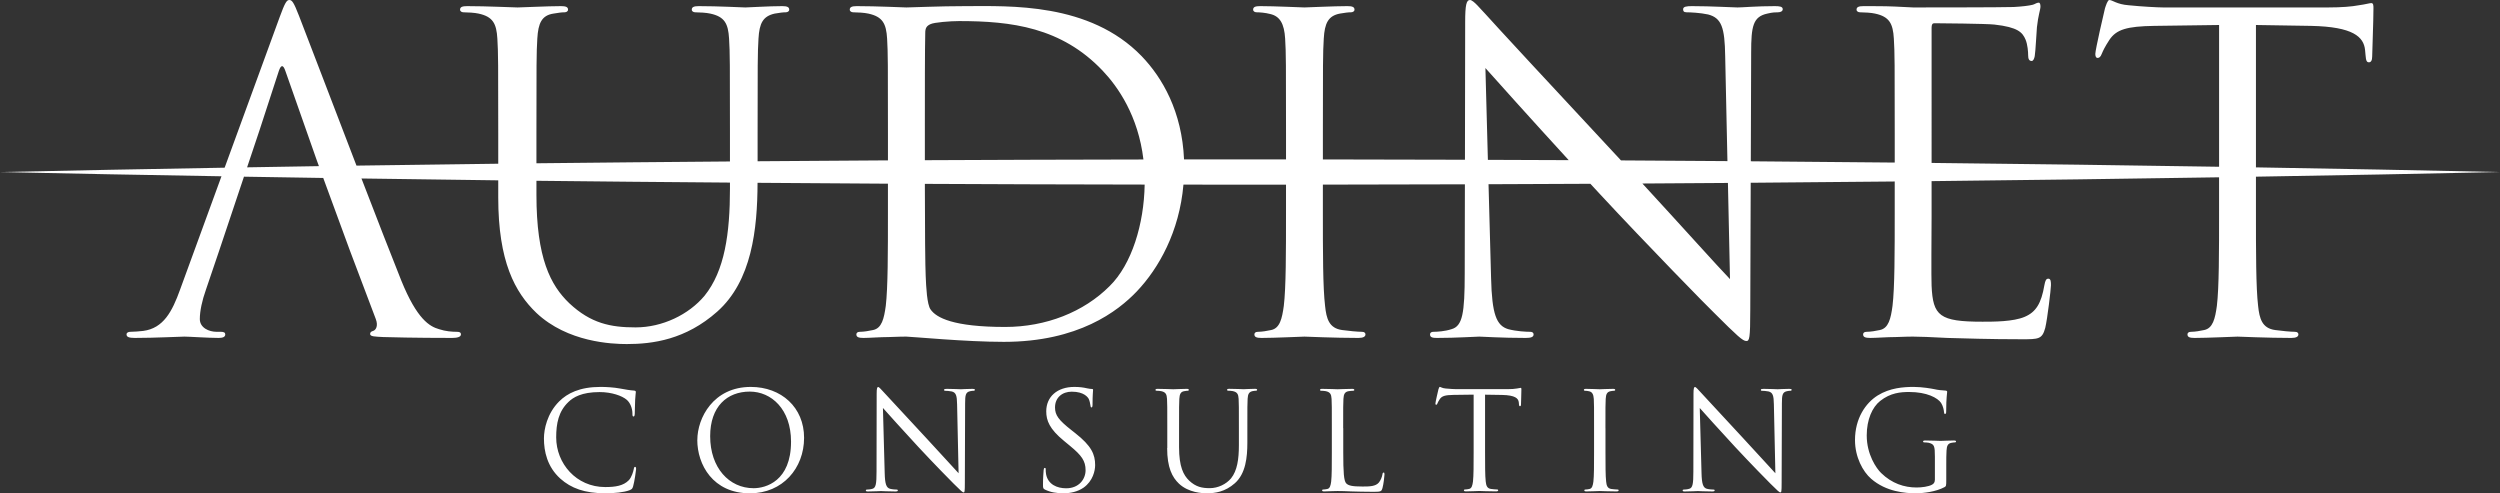
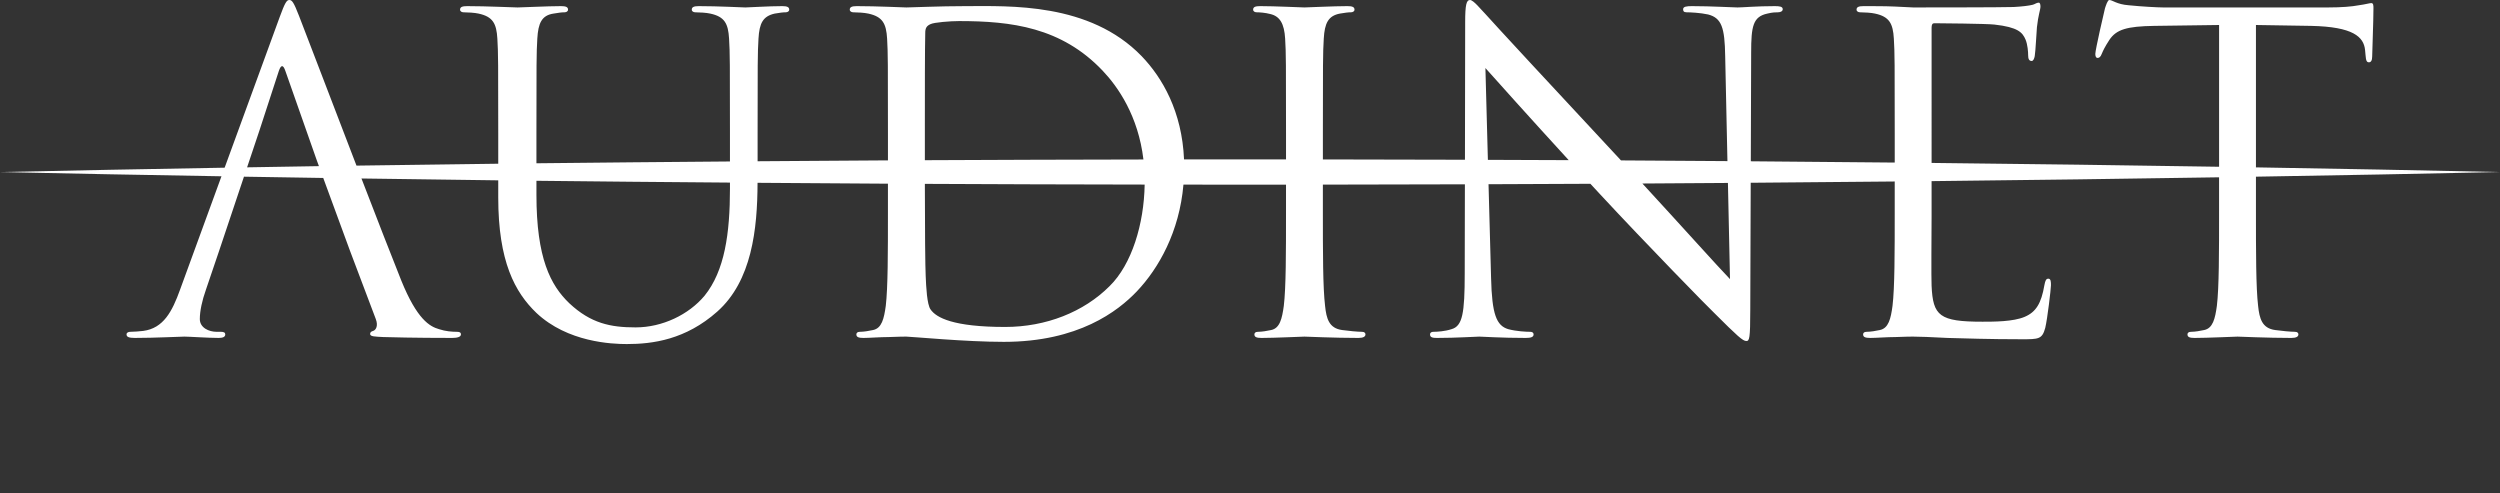
<svg xmlns="http://www.w3.org/2000/svg" id="Capa_2" viewBox="0 0 566.98 111.88">
  <rect x="0" y="0" width="566.98" height="111.88" fill="#333333" stroke="none" />
  <defs>
    <style>      .cls-1 {        fill: #ffffff;      }      .cls-1, .cls-2 {        fill-rule: evenodd;      }      .cls-2 {        fill: #ffffff;      }    </style>
  </defs>
  <g id="Capa_1-2" data-name="Capa_1">
-     <path class="cls-2" d="M438.81,108.83c0,.52-.22.86-.62,1.08-.8.46-2.4.65-3.51.65-2.83,0-5.63-.92-8.06-3.29-1.08-1.05-3.26-4.19-3.26-8.52,0-3.6,1.26-6.4,3.05-7.82,2.34-1.85,4.65-2.03,6.59-2.03,3.97,0,6.46,1.32,7.23,2.49.46.74.62,1.6.65,2.03.03.28.06.46.22.46.22,0,.28-.15.28-.65,0-3.08.22-3.94.22-4.37,0-.12-.06-.25-.37-.28-.77-.03-1.85-.15-2.49-.31-.58-.12-2.77-.52-4.71-.52-2.37,0-5.42.22-8.19,1.94-2.74,1.72-5.14,5.2-5.14,10.12,0,3.85,1.78,7.14,3.66,8.77,3.42,2.98,7.79,3.29,10.12,3.29,1.78,0,4.55-.34,6.52-1.39.37-.22.4-.28.4-1.66v-3.45c0-1.29,0-2.22.06-3.2.06-1.08.31-1.6,1.14-1.75.37-.06.55-.09.77-.09.12,0,.25-.06.25-.18,0-.18-.15-.25-.49-.25-.92,0-2.86.09-3.02.09s-2.09-.09-3.48-.09c-.34,0-.49.06-.49.25,0,.12.12.18.25.18.28,0,.8.03,1.05.09,1.23.34,1.38.68,1.38,3.17v5.23ZM385.49,92.53c.98,1.11,4.46,4.98,8.02,8.83,3.26,3.51,7.68,8.03,8.02,8.34,1.63,1.63,2.01,1.97,2.25,1.97.22,0,.28-.15.28-2.18l.06-18.03c0-1.85.12-2.52,1.14-2.74.37-.09.58-.09.74-.09.22,0,.34-.09.34-.22,0-.18-.22-.22-.55-.22-1.26,0-2.28.09-2.62.09s-1.82-.09-3.2-.09c-.37,0-.62.03-.62.22,0,.12.03.22.25.22.25,0,.95.03,1.5.15.95.25,1.17.92,1.2,2.92l.34,15.63c-.98-1.02-4.33-4.77-7.38-8.03-4.73-5.08-9.31-10.03-9.77-10.55-.31-.31-.84-.98-1.08-.98s-.34.34-.34,1.54l-.03,17.63c0,2.8-.15,3.69-.92,3.91-.46.15-1.02.18-1.26.18-.15,0-.25.06-.25.18,0,.22.18.25.49.25,1.38,0,2.68-.09,2.96-.09s1.51.09,3.26.09c.37,0,.55-.06.55-.25,0-.12-.09-.18-.25-.18-.28,0-.95-.03-1.53-.18-.83-.25-1.14-1.05-1.2-3.57l-.4-14.74ZM364.1,97.11c0-4.8,0-5.66.06-6.65.06-1.08.31-1.6,1.14-1.75.37-.06.55-.09.77-.09.12,0,.25-.06.25-.18,0-.18-.15-.25-.49-.25-.92,0-2.86.09-3.02.09s-2.09-.09-3.11-.09c-.34,0-.49.06-.49.25,0,.12.12.18.25.18.22,0,.62.03.95.12.68.15.98.68,1.05,1.72.06.98.06,1.85.06,6.65v5.42c0,2.95,0,5.39-.15,6.68-.12.89-.28,1.57-.89,1.69-.28.06-.65.12-.92.12-.18,0-.25.09-.25.18,0,.18.15.25.49.25.92,0,2.86-.09,3.02-.09s2.09.09,3.79.09c.34,0,.49-.09.49-.25,0-.09-.06-.18-.25-.18-.28,0-.95-.06-1.39-.12-.92-.12-1.11-.8-1.2-1.69-.15-1.29-.15-3.72-.15-6.68v-5.42ZM336.8,89.51l3.87.06c2.95.06,3.69.77,3.78,1.69l.03.34c.03.43.09.52.25.52.13,0,.22-.12.22-.4,0-.34.09-2.46.09-3.39,0-.18,0-.37-.15-.37-.12,0-.41.09-.87.15-.49.09-1.2.15-2.18.15h-11.53c-.37,0-1.54-.06-2.43-.15-.83-.06-1.14-.37-1.35-.37-.12,0-.25.4-.31.58-.06.25-.68,2.89-.68,3.2,0,.18.06.28.15.28.12,0,.22-.06.31-.31.09-.22.18-.43.52-.95.49-.74,1.23-.95,3.14-.98l4.55-.06v13.02c0,2.95,0,5.39-.15,6.68-.12.89-.28,1.57-.89,1.69-.28.06-.65.12-.92.12-.18,0-.25.09-.25.18,0,.18.15.25.49.25.92,0,2.86-.09,3.02-.09s2.09.09,3.78.09c.34,0,.49-.09.49-.25,0-.09-.06-.18-.25-.18-.28,0-.95-.06-1.38-.12-.92-.12-1.1-.8-1.2-1.69-.15-1.29-.15-3.72-.15-6.68v-13.02ZM304.62,97.11c0-4.8,0-5.66.06-6.65.06-1.08.31-1.6,1.2-1.75.37-.06.8-.09,1.02-.09.12,0,.25-.06.25-.18,0-.18-.15-.25-.49-.25-.92,0-3.17.09-3.32.09s-2.09-.09-3.48-.09c-.34,0-.49.06-.49.25,0,.12.12.18.25.18.28,0,.8.03,1.05.09,1.02.22,1.26.71,1.32,1.75.06.98.06,1.85.06,6.65v5.42c0,2.95,0,5.39-.15,6.68-.12.89-.28,1.57-.89,1.69-.28.06-.65.12-.92.12-.18,0-.25.09-.25.18,0,.18.15.25.49.25.46,0,1.14-.03,1.75-.06.62,0,1.14-.03,1.26-.03.89,0,1.85.03,3.14.09,1.29.03,2.89.09,5.11.09,1.63,0,1.72-.12,1.94-.83.25-.89.46-2.74.46-3.08s-.03-.46-.18-.46c-.18,0-.25.15-.28.4-.09.58-.4,1.35-.8,1.85-.74.89-2.09.92-3.72.92-2.4,0-3.2-.22-3.69-.71-.55-.55-.68-2.52-.68-7.05v-5.48ZM264.7,101.6c0,4.49,1.17,6.65,2.68,8.09,2.19,2.06,5.29,2.18,6.34,2.18,1.82,0,4.12-.31,6.34-2.28,2.46-2.18,2.83-5.88,2.83-9.2v-3.29c0-4.8,0-5.66.06-6.65.06-1.08.31-1.57,1.14-1.75.37-.06.55-.09.77-.09.12,0,.25-.06.25-.18,0-.18-.15-.25-.49-.25-.92,0-2.37.09-2.58.09-.18,0-1.88-.09-3.26-.09-.34,0-.49.06-.49.25,0,.12.12.18.25.18.28,0,.8.03,1.05.09,1.02.22,1.26.71,1.32,1.75.06.98.06,1.85.06,6.65v3.85c0,3.17-.37,5.79-1.78,7.54-1.11,1.32-2.95,2.22-4.83,2.22-1.75,0-3.14-.28-4.65-1.69-1.32-1.26-2.31-3.17-2.31-7.6v-4.31c0-4.8,0-5.66.06-6.65.06-1.08.31-1.63,1.14-1.75.37-.06.55-.09.77-.09.12,0,.25-.06.25-.18,0-.18-.15-.25-.49-.25-.92,0-2.77.09-3.05.09s-2.15-.09-3.54-.09c-.34,0-.49.06-.49.25,0,.12.12.18.25.18.28,0,.8.03,1.05.09,1.02.22,1.26.71,1.32,1.75.06.98.06,1.85.06,6.65v4.49ZM241.1,111.88c1.66,0,3.32-.37,4.65-1.29,2.12-1.51,2.62-3.85,2.62-5.11,0-2.46-.86-4.37-4.49-7.23l-.86-.68c-2.95-2.31-3.75-3.42-3.75-5.17,0-2.25,1.66-3.57,3.79-3.57,2.83,0,3.66,1.29,3.85,1.63.18.34.37,1.17.4,1.54.03.25.06.4.25.4.15,0,.22-.22.22-.71,0-2.09.12-3.11.12-3.26s-.06-.22-.31-.22-.49-.03-1.08-.15c-.77-.18-1.66-.31-2.86-.31-3.91,0-6.37,2.25-6.37,5.54,0,2.09.74,4,4,6.68l1.38,1.14c2.65,2.18,3.54,3.42,3.54,5.54,0,1.97-1.45,4.09-4.4,4.09-2.06,0-4.09-.86-4.55-3.14-.09-.43-.09-.86-.09-1.14,0-.25-.03-.34-.22-.34-.15,0-.22.15-.25.49-.03.49-.15,1.72-.15,3.26,0,.83.03.95.46,1.17,1.26.62,2.68.83,4.12.83ZM200.25,92.53c.98,1.11,4.46,4.98,8.02,8.83,3.26,3.51,7.68,8.03,8.02,8.34,1.63,1.63,2.01,1.97,2.25,1.97.22,0,.28-.15.28-2.18l.06-18.03c0-1.85.12-2.52,1.14-2.74.37-.09.58-.09.74-.09.22,0,.34-.09.34-.22,0-.18-.22-.22-.55-.22-1.26,0-2.28.09-2.62.09s-1.82-.09-3.2-.09c-.37,0-.62.03-.62.22,0,.12.03.22.25.22.25,0,.95.03,1.5.15.95.25,1.17.92,1.2,2.92l.34,15.63c-.98-1.02-4.33-4.77-7.38-8.03-4.73-5.08-9.31-10.03-9.78-10.55-.31-.31-.84-.98-1.08-.98s-.34.34-.34,1.54l-.03,17.63c0,2.8-.15,3.69-.92,3.91-.46.15-1.02.18-1.26.18-.15,0-.25.06-.25.18,0,.22.18.25.49.25,1.38,0,2.68-.09,2.96-.09s1.51.09,3.26.09c.37,0,.55-.06.55-.25,0-.12-.09-.18-.25-.18-.28,0-.95-.03-1.53-.18-.83-.25-1.14-1.05-1.2-3.57l-.4-14.74ZM161.06,98.93c0-6.74,3.85-10.12,8.99-10.12,4.86,0,9.35,3.97,9.35,11.36,0,8.95-5.72,10.55-8.49,10.55-5.54,0-9.85-4.62-9.85-11.79ZM158.14,99.79c0,5.54,3.51,12.09,11.94,12.09,7.42,0,12.28-5.69,12.28-12.59s-5.17-11.54-12.09-11.54c-8.49,0-12.12,7.05-12.12,12.03ZM137.25,111.88c1.97,0,4.31-.22,5.54-.71.55-.25.62-.31.8-.89.31-1.05.68-3.72.68-3.94,0-.25-.06-.46-.22-.46-.18,0-.25.12-.31.46-.09.55-.49,1.91-1.14,2.58-1.23,1.26-3.05,1.54-5.35,1.54-6.59,0-11.11-5.38-11.11-11.26,0-3.14.52-5.88,2.77-8.03,1.08-1.05,2.98-2.25,7.08-2.25,2.71,0,5.08.83,6.15,1.75.8.68,1.29,1.94,1.29,3.14,0,.43.03.65.25.65.18,0,.25-.18.28-.65.03-.46.03-2.15.09-3.17.06-1.11.15-1.48.15-1.72,0-.18-.06-.31-.4-.34-.98-.06-1.97-.25-3.14-.46-1.51-.28-3.23-.37-4.46-.37-4.74,0-7.54,1.45-9.39,3.29-2.74,2.74-3.45,6.34-3.45,8.4,0,2.92.74,6.43,3.72,9.11,2.43,2.18,5.54,3.32,10.15,3.32Z" />
    <path class="cls-1" d="M520.47,75.25c-.9,0-3.09-.2-4.48-.4-2.97-.4-3.57-2.59-3.87-5.48-.49-4.18-.49-12.04-.49-21.6v-7.7c19.03-.31,37.5-.66,55.35-1.05-17.85-.39-36.32-.75-55.35-1.06V5.67l12.52.2c9.54.2,11.93,2.49,12.23,5.48l.1,1.09c.1,1.39.29,1.69.79,1.69.42,0,.72-.4.72-1.29,0-1.1.29-7.96.29-10.95,0-.6,0-1.19-.49-1.19-.4,0-1.31.29-2.81.49-1.59.3-3.88.5-7.05.5h-37.31c-1.19,0-4.97-.2-7.86-.5-2.69-.2-3.68-1.19-4.38-1.19-.4,0-.79,1.29-.99,1.89-.2.8-2.19,9.36-2.19,10.35,0,.6.2.9.49.9.4,0,.7-.2,1-1,.3-.7.6-1.39,1.69-3.08,1.59-2.39,3.98-3.09,10.15-3.19l14.74-.2v32.15c-21.1-.34-42.86-.63-65.2-.87V6.27c0-.7.2-1,.6-1,1.09,0,11.94.1,13.64.3,5.37.6,6.37,1.79,7.06,3.39.5,1.19.6,2.88.6,3.58,0,.8.2,1.29.8,1.29.39,0,.59-.59.69-1.09.2-1.2.4-5.57.5-6.57.3-2.79.8-3.98.8-4.68,0-.5-.1-.89-.4-.89-.5,0-.9.39-1.4.49-.79.2-2.38.4-4.28.5-2.28.1-22.09.1-22.79.1l-4.08-.2c-2.19-.1-4.88-.1-7.17-.1-1.09,0-1.59.2-1.59.8,0,.4.4.6.8.6.89,0,2.59.1,3.38.29,3.29.7,4.08,2.29,4.28,5.68.2,3.18.2,5.97.2,21.5v6.61c-10.75-.11-21.64-.21-32.64-.29l.08-24.64c0-5.97.4-8.16,3.68-8.86,1.19-.29,1.89-.29,2.39-.29.7,0,1.09-.3,1.09-.7,0-.6-.69-.7-1.79-.7-4.08,0-7.36.3-8.47.3s-5.88-.3-10.34-.3c-1.19,0-1.99.1-1.99.7,0,.4.1.7.8.7.79,0,3.07.1,4.86.49,3.08.8,3.78,2.99,3.88,9.46l.51,23.8c-7.99-.06-16.04-.11-24.14-.16-15-16.09-29.29-31.53-30.75-33.2-.99-.99-2.7-3.18-3.5-3.18s-1.09,1.09-1.09,4.98l-.05,31.25c-10.66-.04-21.4-.06-32.22-.07v-5.9c0-15.53,0-18.32.2-21.5.2-3.49,1-5.18,3.68-5.68,1.2-.19,1.79-.29,2.49-.29.4,0,.8-.2.8-.6,0-.6-.5-.8-1.6-.8-2.98,0-9.25.3-9.75.3s-6.77-.3-10.05-.3c-1.1,0-1.59.2-1.59.8,0,.4.39.6.79.6.7,0,1.99.1,3.09.39,2.19.5,3.18,2.19,3.38,5.58.2,3.18.2,5.97.2,21.5v5.89h-8.17c-5,0-9.99,0-14.96,0-.46-10.85-4.91-18.53-9.62-23.42C247.07.5,228.86,1.39,219,1.39c-5.97,0-12.24.3-13.44.3-.49,0-6.76-.3-11.24-.3-1.1,0-1.6.2-1.6.8,0,.4.4.6.8.6.9,0,2.59.1,3.39.29,3.28.7,4.08,2.29,4.28,5.68.19,3.18.19,5.97.19,21.5v6.11c-9.94.06-19.8.12-29.56.2v-6.31c0-15.53,0-18.32.2-21.5.2-3.49,1-5.08,3.69-5.68,1.19-.19,1.79-.29,2.48-.29.4,0,.8-.2.8-.6,0-.6-.5-.8-1.59-.8-2.99,0-7.67.3-8.36.3-.6,0-6.07-.3-10.55-.3-1.1,0-1.6.2-1.6.8,0,.4.4.6.8.6.9,0,2.59.1,3.38.29,3.29.7,4.08,2.29,4.28,5.68.2,3.18.2,5.97.2,21.5v6.36c-14.86.11-29.49.26-43.89.41v-6.77c0-15.53,0-18.32.2-21.5.2-3.49.99-5.28,3.68-5.68,1.2-.19,1.79-.29,2.49-.29.4,0,.8-.2.8-.6,0-.6-.5-.8-1.6-.8-2.98,0-8.96.3-9.85.3s-6.97-.3-11.45-.3c-1.09,0-1.59.2-1.59.8,0,.4.4.6.8.6.89,0,2.58.1,3.38.29,3.29.7,4.08,2.29,4.28,5.68.2,3.18.2,5.97.2,21.5v6.87c-10.87.13-21.59.28-32.15.43-6.02-15.64-12.13-31.69-13.04-33.98-1.19-3.08-1.59-3.58-2.19-3.58s-.99.6-2.19,3.88l-12.48,34.15c-17.48.3-34.48.63-50.95.99,16.24.35,33,.68,50.23.96l-9.39,25.71c-1.79,4.98-3.78,8.76-8.36,9.36-.8.1-2.19.2-2.89.2-.5,0-.89.19-.89.59,0,.6.59.8,1.89.8,4.68,0,10.15-.3,11.24-.3s5.38.3,7.77.3c.89,0,1.49-.2,1.49-.8,0-.4-.3-.59-.99-.59h-1c-1.69,0-3.78-.9-3.78-2.89,0-1.79.5-4.18,1.39-6.67l3-8.84,5.62-16.78c5.94.1,11.93.2,17.98.29l6.05,16.47,5.87,15.53c.6,1.59,0,2.49-.6,2.69-.39.1-.69.29-.69.69,0,.6,1.09.6,2.98.7,6.87.2,14.14.2,15.63.2,1.09,0,1.99-.2,1.99-.8,0-.5-.4-.59-1-.59-.99,0-2.48-.1-3.98-.6-2.09-.6-4.97-2.19-8.56-11.05-2.15-5.37-5.52-14.02-9.02-23.12,10.2.15,20.54.29,31.02.42v3.89c0,14.53,3.78,21.5,8.66,26.18,7.07,6.66,17.12,7.06,20.5,7.06,5.87,0,13.34-.99,20.51-7.36,7.82-6.95,9.11-18.61,9.14-29.21,9.76.08,19.62.14,29.57.2v6.11c0,9.56,0,17.42-.49,21.6-.4,2.89-.9,5.08-2.89,5.48-.9.2-2.09.4-2.99.4-.59,0-.79.29-.79.59,0,.6.5.8,1.59.8,1.49,0,3.78-.2,5.77-.2,2.09-.1,3.79-.1,3.98-.1.5,0,3.89.3,8.27.6,4.28.3,9.55.59,13.83.59,16.92,0,25.88-6.96,30.16-11.44,4.99-5.25,9.66-13.54,10.58-24.22,5.01.01,10.04.01,15.09.01h8.17v5.89c0,9.56,0,17.42-.5,21.6-.4,2.89-.89,5.08-2.88,5.48-.9.2-2.09.4-2.99.4-.6,0-.8.29-.8.59,0,.6.5.8,1.6.8,2.98,0,9.25-.3,9.75-.3s6.77.3,12.24.3c1.1,0,1.6-.3,1.6-.8,0-.3-.2-.59-.8-.59-.9,0-3.09-.2-4.48-.4-2.99-.4-3.58-2.59-3.88-5.48-.5-4.18-.5-12.04-.5-21.6v-5.9c10.82-.01,21.56-.03,32.21-.07l-.04,20.21c0,9.05-.5,11.94-2.99,12.64-1.49.5-3.28.6-4.08.6-.5,0-.8.19-.8.59,0,.7.6.8,1.6.8,4.47,0,8.66-.3,9.57-.3s4.87.3,10.53.3c1.2,0,1.79-.2,1.79-.8,0-.4-.3-.59-.79-.59-.9,0-3.07-.1-4.96-.6-2.69-.8-3.69-3.39-3.89-11.55l-.58-21.32c7.75-.02,15.45-.06,23.1-.1.71.77,1.43,1.54,2.14,2.31,10.53,11.35,24.85,25.98,25.94,26.98,5.28,5.27,6.49,6.37,7.28,6.37.7,0,.9-.5.9-7.07l.1-28.82c11.01-.08,21.9-.18,32.66-.29v6.61c0,9.56,0,17.42-.5,21.6-.39,2.89-.89,5.08-2.88,5.48-.9.2-2.09.4-2.99.4-.6,0-.8.29-.8.59,0,.6.5.8,1.6.8,1.49,0,3.78-.2,5.77-.2,2.09-.1,3.78-.1,3.98-.1,1.49,0,3.88.1,7.77.3,3.88.1,9.35.3,16.82.3,3.88,0,4.67,0,5.37-2.59.5-2.09,1.29-8.86,1.29-9.66,0-.69,0-1.49-.59-1.49-.5,0-.7.4-.9,1.49-.7,4.09-1.89,6.08-4.48,7.17-2.59,1.1-6.96,1.1-9.55,1.1-9.76,0-11.25-1.3-11.55-8.17-.09-1.87-.02-11.3,0-15.69v-8.02c22.34-.24,44.1-.53,65.2-.87v7.56c0,9.56,0,17.42-.5,21.6-.4,2.89-.9,5.08-2.89,5.48-.89.2-2.09.4-2.98.4-.6,0-.8.29-.8.59,0,.6.5.8,1.59.8,2.99,0,9.26-.3,9.76-.3s6.75.3,12.22.3c1.1,0,1.59-.3,1.59-.8,0-.3-.19-.59-.79-.59ZM56.04,37.95l2.81-8.39,4.38-13.44c.5-1.49,1-1.49,1.5,0l7.15,20.34.45,1.22c-5.47.09-10.91.18-16.29.27ZM165.55,42.7c0,10.25-1.19,18.71-5.77,24.38-3.58,4.28-9.56,7.17-15.63,7.17-5.67,0-10.15-.9-15.03-5.47-4.28-4.09-7.46-10.26-7.46-24.59v-3.19c14.4.16,29.03.3,43.89.41v1.29ZM209.75,28.66c0-7.66,0-17.81.09-21.2,0-1.09.3-1.59,1.2-1.99.8-.4,4.48-.69,6.47-.69,11.84,0,23.19,1.39,32.55,11.24,3.52,3.7,8.08,10.28,9.26,20.15-16.72.03-33.26.08-49.57.16v-7.67ZM251.65,64.89c-5.87,5.88-14.43,9.26-23.69,9.26-11.75,0-15.63-2.09-16.92-3.98-.8-1.1-1-5.08-1.1-7.57-.1-1.85-.19-10.64-.19-20.9,16.4.08,33.03.14,49.85.16-.14,8.92-2.92,18.1-7.95,23.03ZM337.44,36.25l-.56-20.82c2.53,2.84,10.11,11.3,18.89,20.89-6.08-.03-12.19-.05-18.33-.07ZM372.48,41.62c6.5-.04,12.97-.08,19.4-.13l.47,21.81c-2.75-2.84-11.25-12.33-19.87-21.68Z" />
  </g>
</svg>